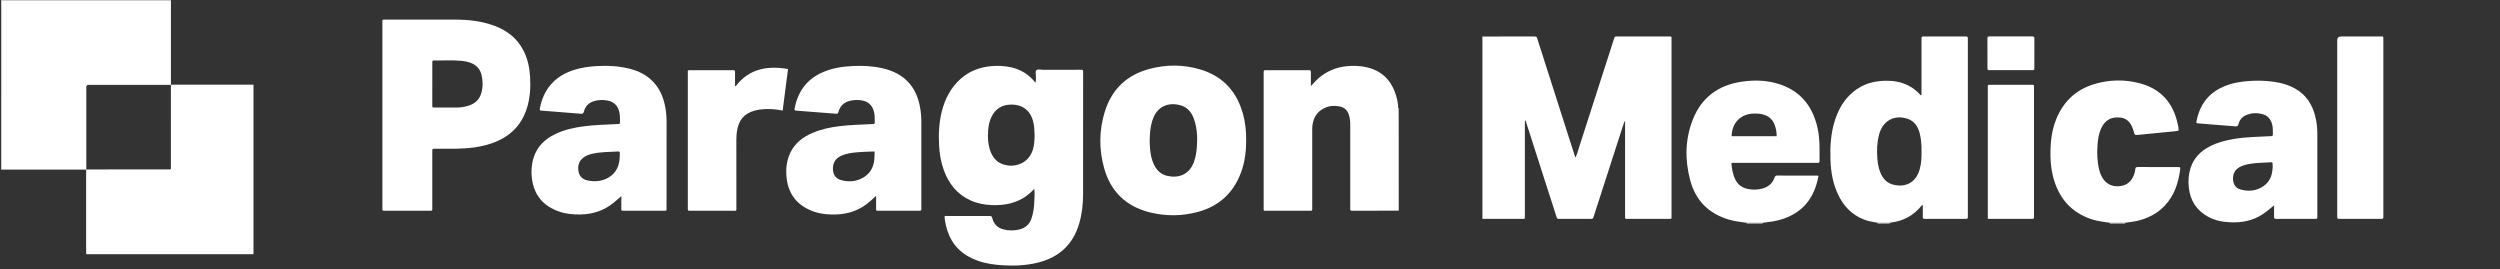
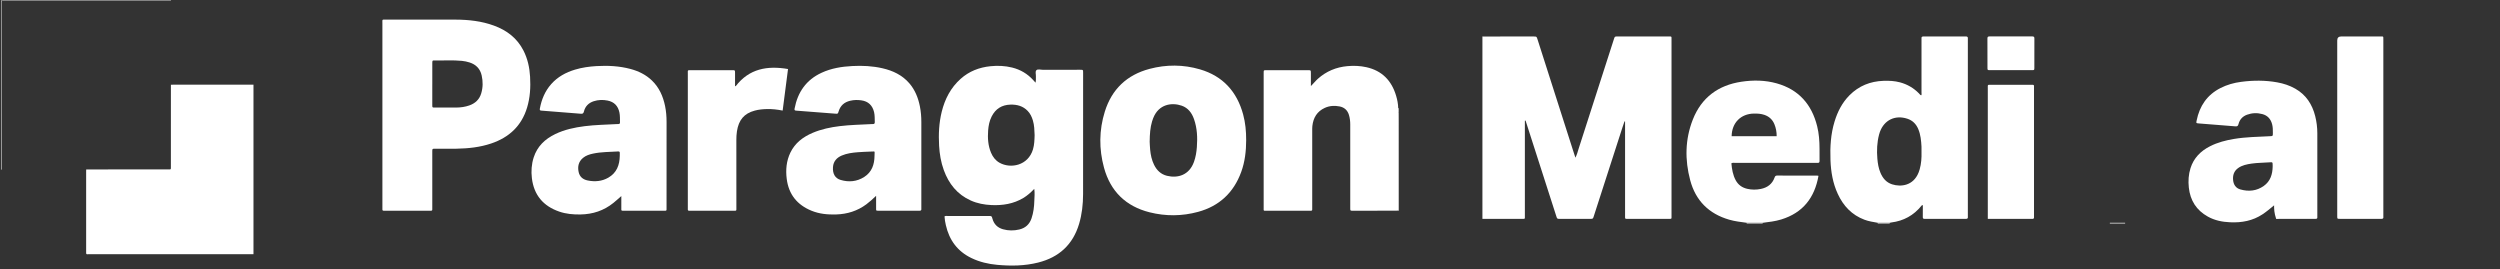
<svg xmlns="http://www.w3.org/2000/svg" width="223" height="24" viewBox="0 0 223 24" fill="none">
  <rect x="0" y="0" width="223" height="24" fill="#333333" stroke="none" />
  <g clip-path="url(#clip0_406_9307)">
    <path d="M124.771 18.795C124.75 18.792 124.729 18.79 124.708 18.788C124.709 16.136 124.71 13.484 124.711 10.832C124.711 10.575 124.715 10.319 124.718 10.061C124.735 10.064 124.752 10.066 124.77 10.067V18.795H124.771Z" fill="white" />
    <path d="M124.77 10.066C124.753 10.066 124.735 10.064 124.718 10.061C124.718 9.923 124.718 9.785 124.718 9.647C124.735 9.65 124.753 9.65 124.769 9.65V10.066L124.77 10.066Z" fill="white" />
    <path d="M92.257 16.846C91.935 17.184 91.631 17.45 91.282 17.659C90.403 18.186 89.439 18.337 88.434 18.292C87.799 18.263 87.178 18.148 86.594 17.886C85.384 17.344 84.63 16.392 84.186 15.171C83.931 14.469 83.81 13.74 83.768 12.996C83.711 11.975 83.756 10.961 84.003 9.964C84.286 8.826 84.805 7.82 85.691 7.031C86.447 6.356 87.345 6.01 88.345 5.907C88.999 5.84 89.646 5.867 90.285 6.026C91.025 6.21 91.653 6.582 92.166 7.147C92.224 7.21 92.28 7.275 92.368 7.374C92.426 7.168 92.387 6.994 92.402 6.825C92.418 6.63 92.315 6.382 92.454 6.256C92.575 6.145 92.814 6.224 93.001 6.224C94.117 6.222 95.235 6.223 96.352 6.223C96.611 6.223 96.614 6.226 96.614 6.479C96.614 10.09 96.62 13.702 96.611 17.313C96.609 18.214 96.514 19.106 96.253 19.977C95.697 21.83 94.459 22.953 92.606 23.419C91.403 23.722 90.181 23.736 88.954 23.624C88.152 23.551 87.378 23.37 86.648 23.017C85.403 22.416 84.673 21.416 84.37 20.084C84.312 19.826 84.263 19.564 84.251 19.3C84.35 19.24 84.451 19.266 84.548 19.266C85.764 19.264 86.98 19.264 88.196 19.265C88.458 19.265 88.458 19.266 88.526 19.51C88.662 20 88.984 20.313 89.465 20.449C89.948 20.585 90.438 20.587 90.929 20.469C91.474 20.337 91.832 20.005 92.012 19.477C92.186 18.966 92.249 18.437 92.262 17.902C92.27 17.57 92.315 17.238 92.256 16.846L92.257 16.846ZM92.288 12.049C92.271 11.62 92.263 11.175 92.133 10.744C92.039 10.429 91.903 10.136 91.671 9.895C91.25 9.457 90.725 9.317 90.137 9.332C89.364 9.353 88.803 9.703 88.455 10.392C88.255 10.787 88.173 11.21 88.141 11.647C88.092 12.324 88.133 12.989 88.4 13.623C88.557 13.996 88.795 14.31 89.151 14.513C90.137 15.073 91.709 14.777 92.141 13.325C92.264 12.912 92.275 12.488 92.288 12.049Z" fill="white" />
    <path d="M34.11 10.275C34.11 7.545 34.11 4.815 34.11 2.084C34.11 1.709 34.057 1.748 34.435 1.748C36.501 1.747 38.567 1.743 40.633 1.75C41.804 1.754 42.959 1.88 44.068 2.287C45.213 2.707 46.128 3.403 46.693 4.509C47.067 5.243 47.237 6.029 47.284 6.847C47.338 7.78 47.288 8.703 47.014 9.603C46.517 11.238 45.409 12.259 43.818 12.797C42.815 13.136 41.777 13.245 40.727 13.264C40.084 13.275 39.442 13.265 38.799 13.266C38.562 13.266 38.56 13.269 38.56 13.509C38.559 15.161 38.56 16.813 38.56 18.465C38.56 18.534 38.557 18.603 38.56 18.672C38.565 18.76 38.527 18.799 38.439 18.796C38.38 18.794 38.32 18.796 38.262 18.796C36.977 18.796 35.692 18.796 34.407 18.796C34.347 18.796 34.288 18.794 34.229 18.796C34.141 18.799 34.106 18.758 34.11 18.672C34.114 18.593 34.11 18.513 34.11 18.434C34.11 15.713 34.11 12.993 34.11 10.273V10.275ZM38.56 7.514C38.56 8.137 38.559 8.76 38.56 9.382C38.56 9.589 38.564 9.593 38.769 9.594C39.421 9.595 40.074 9.599 40.726 9.593C41.113 9.589 41.494 9.533 41.86 9.405C42.387 9.221 42.76 8.877 42.923 8.334C43.083 7.804 43.087 7.265 42.964 6.725C42.829 6.131 42.458 5.755 41.887 5.571C41.662 5.499 41.43 5.451 41.193 5.428C40.395 5.351 39.594 5.407 38.795 5.392C38.564 5.388 38.561 5.395 38.561 5.645C38.56 6.268 38.561 6.891 38.561 7.514H38.56Z" fill="white" />
    <path d="M111.159 12.492C111.157 13.466 111.05 14.426 110.713 15.347C110.041 17.186 108.758 18.383 106.873 18.897C105.439 19.288 103.98 19.3 102.538 18.936C100.423 18.402 99.052 17.064 98.478 14.96C98.023 13.294 98.034 11.61 98.549 9.958C99.169 7.963 100.515 6.682 102.534 6.145C104.033 5.746 105.549 5.751 107.038 6.187C109.078 6.784 110.332 8.168 110.887 10.203C111.091 10.951 111.16 11.718 111.158 12.492L111.159 12.492ZM102.55 12.628C102.561 12.807 102.567 13.084 102.594 13.358C102.639 13.822 102.734 14.277 102.942 14.699C103.185 15.193 103.554 15.549 104.099 15.682C105.061 15.916 106.072 15.623 106.499 14.449C106.655 14.018 106.727 13.571 106.761 13.116C106.823 12.272 106.79 11.437 106.507 10.63C106.313 10.075 105.982 9.625 105.407 9.426C104.542 9.126 103.352 9.27 102.861 10.551C102.826 10.643 102.791 10.736 102.764 10.83C102.598 11.385 102.561 11.955 102.551 12.628H102.55Z" fill="white" />
    <path d="M124.72 9.648C124.72 9.786 124.72 9.924 124.72 10.062C124.718 10.319 124.714 10.576 124.714 10.833C124.712 13.485 124.711 16.137 124.71 18.788C123.762 18.792 122.813 18.796 121.864 18.798C121.459 18.799 121.054 18.8 120.648 18.798C120.446 18.796 120.443 18.793 120.442 18.584C120.441 17.763 120.442 16.941 120.442 16.12C120.442 14.449 120.442 12.776 120.442 11.104C120.442 10.816 120.41 10.534 120.327 10.256C120.201 9.836 119.919 9.58 119.5 9.495C119.047 9.405 118.594 9.428 118.166 9.626C117.482 9.941 117.146 10.501 117.064 11.23C117.047 11.377 117.05 11.526 117.05 11.674C117.05 13.939 117.05 16.205 117.05 18.471C117.05 18.54 117.047 18.609 117.05 18.678C117.054 18.769 117.009 18.801 116.924 18.798C116.875 18.796 116.825 18.798 116.776 18.798C115.511 18.798 114.245 18.798 112.98 18.798C112.685 18.798 112.719 18.831 112.719 18.521C112.719 15.484 112.719 12.447 112.719 9.41C112.719 8.44 112.719 7.471 112.719 6.501C112.719 6.263 112.721 6.261 112.959 6.261C114.195 6.26 115.431 6.26 116.666 6.261C116.93 6.261 116.93 6.263 116.931 6.54C116.931 6.903 116.931 7.265 116.931 7.678C117.171 7.442 117.343 7.217 117.553 7.029C118.309 6.353 119.192 5.988 120.2 5.898C120.767 5.848 121.327 5.871 121.878 5.993C123.274 6.303 124.131 7.188 124.533 8.54C124.64 8.901 124.714 9.269 124.72 9.647V9.648Z" fill="white" />
    <path d="M78.148 17.469C77.834 17.764 77.568 18.011 77.274 18.228C76.478 18.818 75.576 19.098 74.595 19.129C73.84 19.153 73.093 19.086 72.385 18.796C71.108 18.275 70.351 17.342 70.176 15.958C70.073 15.148 70.144 14.359 70.501 13.614C70.918 12.748 71.634 12.213 72.495 11.847C73.265 11.521 74.075 11.352 74.901 11.251C75.843 11.136 76.791 11.12 77.738 11.069C77.777 11.067 77.817 11.068 77.856 11.068C77.973 11.068 78.036 11.025 78.031 10.892C78.02 10.597 78.037 10.3 77.969 10.007C77.826 9.402 77.454 9.04 76.837 8.951C76.505 8.903 76.169 8.908 75.837 8.987C75.312 9.112 74.961 9.417 74.804 9.94C74.739 10.156 74.735 10.156 74.507 10.139C73.375 10.052 72.243 9.964 71.111 9.876C71.072 9.873 71.033 9.87 70.993 9.866C70.883 9.854 70.853 9.812 70.876 9.689C71.152 8.223 71.911 7.125 73.286 6.49C74.152 6.089 75.073 5.941 76.016 5.891C76.927 5.841 77.832 5.886 78.723 6.091C79.646 6.304 80.476 6.693 81.11 7.427C81.62 8.019 81.9 8.719 82.052 9.476C82.145 9.943 82.185 10.414 82.184 10.891C82.181 13.403 82.183 15.915 82.183 18.428C82.183 18.487 82.176 18.548 82.184 18.606C82.208 18.767 82.134 18.801 81.985 18.8C80.78 18.795 79.574 18.796 78.368 18.798C78.128 18.798 78.147 18.787 78.149 18.563C78.15 18.218 78.149 17.874 78.149 17.468L78.148 17.469ZM77.761 13.517C77.259 13.54 76.893 13.548 76.529 13.578C76.036 13.618 75.545 13.677 75.084 13.874C74.63 14.068 74.339 14.396 74.302 14.901C74.258 15.512 74.499 15.905 74.981 16.049C75.713 16.267 76.434 16.203 77.087 15.786C77.769 15.351 78.001 14.673 78.007 13.901C78.011 13.439 78.084 13.517 77.761 13.517V13.517Z" fill="white" />
    <path d="M55.422 17.489C55.159 17.718 54.943 17.917 54.714 18.101C53.859 18.792 52.872 19.112 51.781 19.13C51.135 19.141 50.497 19.087 49.883 18.874C48.462 18.382 47.627 17.407 47.444 15.896C47.369 15.268 47.412 14.65 47.603 14.05C47.92 13.055 48.614 12.398 49.534 11.956C50.363 11.558 51.248 11.37 52.154 11.255C53.095 11.136 54.044 11.123 54.99 11.07C55.05 11.067 55.108 11.065 55.168 11.064C55.266 11.061 55.307 11.013 55.304 10.914C55.296 10.619 55.313 10.323 55.251 10.028C55.127 9.441 54.777 9.085 54.194 8.969C53.782 8.887 53.367 8.899 52.964 9.028C52.509 9.175 52.2 9.479 52.085 9.949C52.044 10.117 51.978 10.16 51.805 10.145C50.663 10.048 49.521 9.963 48.379 9.874C48.349 9.871 48.319 9.868 48.29 9.867C48.161 9.863 48.13 9.812 48.156 9.679C48.308 8.866 48.615 8.126 49.167 7.503C49.741 6.854 50.472 6.458 51.291 6.211C51.917 6.023 52.56 5.933 53.214 5.895C54.236 5.837 55.247 5.886 56.239 6.151C56.955 6.343 57.608 6.658 58.149 7.178C58.8 7.805 59.147 8.59 59.325 9.46C59.421 9.927 59.458 10.398 59.458 10.875C59.454 13.397 59.456 15.92 59.456 18.443C59.456 18.522 59.453 18.601 59.456 18.68C59.461 18.772 59.415 18.802 59.331 18.797C59.282 18.794 59.232 18.797 59.183 18.797C58.026 18.797 56.87 18.797 55.714 18.797C55.384 18.797 55.423 18.818 55.422 18.517C55.421 18.192 55.422 17.865 55.422 17.488L55.422 17.489ZM55.284 13.903C55.284 13.824 55.281 13.745 55.285 13.666C55.291 13.56 55.266 13.501 55.138 13.509C54.39 13.557 53.637 13.544 52.899 13.702C52.58 13.77 52.266 13.868 52.008 14.082C51.609 14.413 51.509 14.845 51.613 15.337C51.705 15.779 52.007 16.013 52.424 16.098C53.062 16.228 53.687 16.177 54.26 15.849C55.008 15.42 55.27 14.724 55.284 13.903Z" fill="white" />
    <path d="M65.613 7.703C66.825 6.112 68.455 5.844 70.292 6.157C70.129 7.411 69.971 8.633 69.813 9.864C69.338 9.769 68.877 9.717 68.412 9.728C68.047 9.737 67.684 9.769 67.328 9.865C66.367 10.121 65.891 10.708 65.736 11.707C65.695 11.97 65.682 12.237 65.683 12.504C65.686 14.492 65.685 16.48 65.685 18.468C65.685 18.537 65.682 18.607 65.685 18.676C65.69 18.762 65.655 18.803 65.566 18.798C65.506 18.795 65.448 18.798 65.388 18.798C64.143 18.798 62.898 18.798 61.652 18.798C61.593 18.798 61.533 18.796 61.474 18.798C61.387 18.8 61.349 18.76 61.354 18.673C61.357 18.604 61.354 18.535 61.354 18.466C61.354 14.51 61.354 10.554 61.354 6.597C61.354 6.227 61.302 6.262 61.681 6.261C62.897 6.26 64.112 6.26 65.328 6.261C65.564 6.261 65.565 6.263 65.566 6.503C65.567 6.887 65.566 7.271 65.566 7.655C65.582 7.671 65.598 7.687 65.614 7.703H65.613Z" fill="white" />
  </g>
  <g clip-path="url(#clip1_406_9307)">
-     <path d="M7.686 15.131C5.244 15.131 2.802 15.13 0.36 15.129C0.286 15.129 0.211 15.125 0.136 15.122C0.135 15.059 0.134 14.995 0.134 14.932C0.134 10.022 0.134 5.113 0.133 0.204C0.133 0.136 0.151 0.067 0.125 0H0.16C0.221 0.066 0.3 0.033 0.37 0.033C5.24 0.035 10.111 0.034 14.981 0.035C15.068 0.035 15.154 0.037 15.241 0.038C15.243 0.084 15.247 0.129 15.247 0.175C15.247 2.636 15.247 5.098 15.247 7.559L15.244 7.568C15.175 7.569 15.106 7.572 15.037 7.572C12.662 7.572 10.287 7.572 7.912 7.572C7.769 7.572 7.698 7.64 7.698 7.778C7.698 10.166 7.698 12.555 7.698 14.943C7.698 15 7.701 15.058 7.702 15.116C7.691 15.115 7.686 15.12 7.686 15.131H7.686Z" fill="white" />
    <path d="M0.128 0C0.153 0.067 0.136 0.136 0.136 0.204C0.137 5.113 0.137 10.023 0.137 14.932C0.137 14.996 0.138 15.059 0.139 15.123C0.123 15.126 0.108 15.13 0.092 15.133C0.092 10.141 0.092 5.148 0.095 0.156C0.095 0.105 0.055 0.039 0.128 0Z" fill="white" />
    <path d="M15.244 0.038C15.158 0.037 15.071 0.035 14.985 0.035C10.114 0.035 5.243 0.035 0.373 0.033C0.303 0.033 0.224 0.066 0.163 0C5.192 0 10.222 0 15.251 0C15.248 0.013 15.246 0.025 15.244 0.038Z" fill="white" />
    <path d="M15.244 7.568L15.247 7.56C15.299 7.558 15.351 7.555 15.403 7.555C17.795 7.555 20.188 7.555 22.581 7.555C22.817 7.555 22.797 7.525 22.797 7.764C22.797 12.663 22.797 17.561 22.797 22.46C22.797 22.712 22.822 22.677 22.573 22.677C17.683 22.677 12.794 22.677 7.905 22.677C7.675 22.677 7.684 22.715 7.684 22.453C7.684 20.07 7.684 17.687 7.684 15.304C7.684 15.247 7.685 15.189 7.687 15.131C7.687 15.12 7.691 15.116 7.702 15.116C8.434 15.115 9.167 15.114 9.899 15.113C11.623 15.113 13.348 15.113 15.071 15.113C15.242 15.113 15.242 15.112 15.243 14.943C15.243 14.92 15.243 14.897 15.243 14.874C15.243 13.887 15.243 12.9 15.243 11.914C15.243 10.466 15.244 9.017 15.245 7.569L15.244 7.568Z" fill="white" />
  </g>
  <g clip-path="url(#clip2_406_9307)">
    <path d="M157.228 19.874C157.228 19.893 157.228 19.913 157.228 19.934H155.804C155.804 19.913 155.805 19.893 155.805 19.872C156.279 19.872 156.753 19.874 157.227 19.874H157.228Z" fill="white" />
    <path d="M189.56 19.872C189.56 19.893 189.562 19.913 189.562 19.934H188.197C188.197 19.913 188.199 19.893 188.199 19.872C188.653 19.872 189.106 19.872 189.56 19.872Z" fill="white" />
    <path d="M168.558 19.872L168.56 19.934H167.492C167.492 19.913 167.494 19.893 167.494 19.872C167.848 19.872 168.203 19.872 168.557 19.872H168.558Z" fill="white" />
    <path d="M140.527 14.066C140.679 13.768 140.742 13.487 140.829 13.217C141.875 9.976 142.917 6.733 143.96 3.492C144.036 3.254 144.037 3.253 144.278 3.253C145.801 3.253 147.324 3.253 148.846 3.253C149.123 3.253 149.1 3.239 149.1 3.511C149.1 8.765 149.1 14.018 149.1 19.271C149.1 19.538 149.126 19.522 148.839 19.522C147.633 19.522 146.427 19.522 145.221 19.522C145.172 19.522 145.122 19.52 145.073 19.522C144.983 19.524 144.952 19.477 144.956 19.393C144.959 19.324 144.956 19.255 144.956 19.186C144.956 16.505 144.956 13.823 144.956 11.142C144.956 11.039 144.956 10.936 144.956 10.833C144.939 10.831 144.923 10.829 144.906 10.827C144.844 11.009 144.779 11.19 144.72 11.374C143.868 14.013 143.016 16.653 142.164 19.293C142.09 19.522 142.09 19.523 141.84 19.523C140.941 19.523 140.041 19.523 139.141 19.523C138.897 19.523 138.898 19.522 138.822 19.285C137.916 16.466 137.01 13.646 136.103 10.827C136.094 10.8 136.097 10.765 136.061 10.755C136.05 10.79 136.069 10.734 136.035 10.753C136.028 10.757 136.018 10.764 136.018 10.77C136.018 13.678 136.018 16.585 136.018 19.48C135.942 19.541 135.87 19.523 135.802 19.523C134.616 19.524 133.43 19.525 132.243 19.523C131.952 19.523 131.984 19.549 131.983 19.244C131.981 18.433 131.983 17.622 131.983 16.811C131.983 12.408 131.983 8.005 131.983 3.603C131.983 3.195 131.939 3.256 132.326 3.256C133.818 3.253 135.311 3.255 136.804 3.255C137.063 3.255 137.065 3.255 137.145 3.506C138.204 6.814 139.261 10.123 140.32 13.431C140.383 13.629 140.447 13.825 140.527 14.068L140.527 14.066Z" fill="white" />
    <path d="M168.558 19.872C168.203 19.872 167.849 19.872 167.494 19.872C167.096 19.801 166.696 19.744 166.314 19.601C165.184 19.178 164.426 18.37 163.93 17.296C163.487 16.34 163.316 15.321 163.278 14.275C163.236 13.114 163.299 11.962 163.642 10.843C163.912 9.963 164.318 9.158 164.976 8.497C165.812 7.657 166.833 7.251 168.006 7.21C168.501 7.193 168.993 7.215 169.476 7.344C170.131 7.519 170.694 7.847 171.169 8.329C171.23 8.391 171.276 8.47 171.368 8.505C171.429 8.437 171.398 8.355 171.398 8.283C171.4 6.729 171.399 5.177 171.399 3.624C171.399 3.564 171.406 3.504 171.398 3.446C171.376 3.285 171.448 3.25 171.598 3.25C172.844 3.256 174.09 3.256 175.335 3.25C175.495 3.249 175.549 3.302 175.533 3.452C175.526 3.511 175.532 3.57 175.532 3.63V19.151C175.532 19.211 175.526 19.271 175.533 19.329C175.553 19.488 175.484 19.526 175.333 19.525C174.117 19.519 172.901 19.52 171.685 19.524C171.56 19.524 171.511 19.493 171.514 19.36C171.522 19.007 171.517 18.654 171.517 18.313C171.446 18.273 171.425 18.317 171.403 18.344C170.706 19.209 169.806 19.708 168.704 19.844C168.655 19.851 168.607 19.863 168.559 19.874L168.558 19.872ZM171.399 13.586C171.399 13.376 171.405 13.227 171.397 13.079C171.368 12.546 171.32 12.015 171.11 11.515C170.92 11.065 170.608 10.744 170.133 10.589C169.046 10.233 168.068 10.705 167.683 11.777C167.656 11.851 167.633 11.927 167.613 12.004C167.429 12.709 167.399 13.427 167.46 14.15C167.497 14.584 167.567 15.014 167.739 15.417C167.943 15.9 168.26 16.278 168.779 16.443C169.555 16.69 170.666 16.578 171.139 15.389C171.176 15.298 171.207 15.204 171.234 15.11C171.382 14.591 171.411 14.06 171.399 13.586V13.586Z" fill="white" />
-     <path d="M202.849 18.316C202.494 18.609 202.171 18.883 201.815 19.118C200.938 19.698 199.963 19.874 198.932 19.828C198.232 19.798 197.559 19.666 196.941 19.322C195.924 18.757 195.368 17.887 195.243 16.732C195.18 16.144 195.215 15.565 195.392 15.003C195.679 14.093 196.3 13.469 197.137 13.045C197.814 12.702 198.538 12.515 199.281 12.392C200.337 12.217 201.406 12.206 202.47 12.15C202.738 12.136 202.739 12.14 202.74 11.862C202.741 11.595 202.741 11.328 202.669 11.067C202.544 10.612 202.269 10.303 201.806 10.178C201.345 10.053 200.887 10.068 200.439 10.231C200.039 10.376 199.776 10.664 199.673 11.072C199.629 11.248 199.556 11.285 199.391 11.27C198.771 11.213 198.15 11.169 197.53 11.121C197.068 11.085 196.604 11.05 196.142 11.011C195.89 10.989 195.893 10.986 195.94 10.75C196.201 9.452 196.876 8.458 198.072 7.851C198.65 7.557 199.268 7.384 199.907 7.301C200.98 7.159 202.054 7.153 203.124 7.345C203.691 7.447 204.234 7.623 204.737 7.909C205.699 8.454 206.249 9.303 206.515 10.354C206.641 10.854 206.705 11.364 206.705 11.881C206.705 14.325 206.705 16.769 206.705 19.213C206.705 19.262 206.7 19.312 206.706 19.361C206.723 19.498 206.653 19.524 206.533 19.523C205.366 19.52 204.199 19.518 203.033 19.526C202.859 19.527 202.844 19.451 202.846 19.314C202.852 18.982 202.849 18.649 202.849 18.316ZM202.721 14.856C202.721 14.816 202.721 14.777 202.721 14.738C202.718 14.466 202.718 14.457 202.443 14.48C201.913 14.525 201.38 14.513 200.852 14.591C200.421 14.654 199.994 14.734 199.632 14.998C199.271 15.261 199.15 15.634 199.193 16.065C199.233 16.475 199.436 16.784 199.84 16.897C200.577 17.106 201.29 17.037 201.928 16.586C202.519 16.167 202.709 15.548 202.722 14.855L202.721 14.856Z" fill="white" />
+     <path d="M202.849 18.316C202.494 18.609 202.171 18.883 201.815 19.118C200.938 19.698 199.963 19.874 198.932 19.828C198.232 19.798 197.559 19.666 196.941 19.322C195.924 18.757 195.368 17.887 195.243 16.732C195.18 16.144 195.215 15.565 195.392 15.003C195.679 14.093 196.3 13.469 197.137 13.045C197.814 12.702 198.538 12.515 199.281 12.392C200.337 12.217 201.406 12.206 202.47 12.15C202.738 12.136 202.739 12.14 202.74 11.862C202.741 11.595 202.741 11.328 202.669 11.067C202.544 10.612 202.269 10.303 201.806 10.178C201.345 10.053 200.887 10.068 200.439 10.231C200.039 10.376 199.776 10.664 199.673 11.072C199.629 11.248 199.556 11.285 199.391 11.27C198.771 11.213 198.15 11.169 197.53 11.121C197.068 11.085 196.604 11.05 196.142 11.011C195.89 10.989 195.893 10.986 195.94 10.75C196.201 9.452 196.876 8.458 198.072 7.851C198.65 7.557 199.268 7.384 199.907 7.301C200.98 7.159 202.054 7.153 203.124 7.345C203.691 7.447 204.234 7.623 204.737 7.909C205.699 8.454 206.249 9.303 206.515 10.354C206.641 10.854 206.705 11.364 206.705 11.881C206.705 14.325 206.705 16.769 206.705 19.213C206.705 19.262 206.7 19.312 206.706 19.361C206.723 19.498 206.653 19.524 206.533 19.523C205.366 19.52 204.199 19.518 203.033 19.526C202.852 18.982 202.849 18.649 202.849 18.316ZM202.721 14.856C202.721 14.816 202.721 14.777 202.721 14.738C202.718 14.466 202.718 14.457 202.443 14.48C201.913 14.525 201.38 14.513 200.852 14.591C200.421 14.654 199.994 14.734 199.632 14.998C199.271 15.261 199.15 15.634 199.193 16.065C199.233 16.475 199.436 16.784 199.84 16.897C200.577 17.106 201.29 17.037 201.928 16.586C202.519 16.167 202.709 15.548 202.722 14.855L202.721 14.856Z" fill="white" />
    <path d="M157.228 19.874C156.754 19.874 156.28 19.872 155.806 19.872C155.279 19.801 154.75 19.744 154.235 19.593C152.424 19.065 151.249 17.893 150.766 16.078C150.281 14.256 150.306 12.427 151.001 10.661C151.774 8.699 153.267 7.599 155.338 7.29C156.393 7.132 157.451 7.146 158.483 7.436C160.444 7.987 161.607 9.31 162.091 11.261C162.254 11.917 162.3 12.587 162.302 13.261C162.304 13.627 162.299 13.993 162.304 14.359C162.305 14.487 162.257 14.539 162.129 14.527C162.061 14.52 161.991 14.526 161.921 14.526C159.539 14.526 157.156 14.526 154.774 14.527C154.668 14.527 154.558 14.5 154.439 14.565C154.488 15.093 154.57 15.615 154.832 16.093C155.056 16.499 155.405 16.739 155.85 16.842C156.25 16.935 156.652 16.936 157.056 16.855C157.652 16.736 158.085 16.418 158.294 15.833C158.335 15.717 158.383 15.659 158.521 15.66C159.717 15.666 160.913 15.664 162.109 15.665C162.138 15.665 162.166 15.676 162.208 15.685C161.864 17.64 160.818 18.983 158.887 19.576C158.346 19.742 157.787 19.804 157.229 19.875L157.228 19.874ZM158.479 12.148C158.481 11.766 158.414 11.421 158.28 11.088C158.11 10.673 157.813 10.393 157.384 10.246C157.079 10.142 156.768 10.126 156.451 10.13C155.28 10.149 154.479 10.955 154.462 12.148H158.48H158.479Z" fill="white" />
-     <path d="M189.562 19.872C189.108 19.872 188.654 19.872 188.2 19.872C187.643 19.798 187.084 19.729 186.547 19.549C184.821 18.97 183.736 17.778 183.215 16.051C182.885 14.956 182.855 13.831 182.942 12.701C182.999 11.979 183.149 11.274 183.426 10.601C184.073 9.033 185.2 7.978 186.825 7.496C188.17 7.096 189.541 7.071 190.893 7.435C192.748 7.935 193.847 9.177 194.249 11.046C194.292 11.244 194.357 11.444 194.316 11.653C194.126 11.706 193.928 11.714 193.733 11.734C192.77 11.83 191.806 11.924 190.843 12.019C190.814 12.022 190.785 12.026 190.755 12.028C190.416 12.059 190.418 12.059 190.329 11.734C190.267 11.505 190.186 11.282 190.061 11.078C189.845 10.725 189.532 10.529 189.121 10.485C188.327 10.399 187.759 10.717 187.426 11.443C187.216 11.899 187.142 12.386 187.102 12.881C187.039 13.645 187.067 14.402 187.251 15.149C187.318 15.419 187.417 15.677 187.569 15.911C187.932 16.466 188.46 16.672 189.101 16.602C189.708 16.536 190.114 16.196 190.336 15.633C190.405 15.458 190.455 15.277 190.469 15.088C190.478 14.963 190.523 14.898 190.67 14.899C191.886 14.906 193.102 14.904 194.319 14.901C194.446 14.901 194.495 14.937 194.478 15.073C194.321 16.293 193.966 17.428 193.096 18.346C192.422 19.058 191.588 19.477 190.644 19.7C190.287 19.784 189.923 19.813 189.562 19.872H189.562Z" fill="white" />
    <path d="M212.594 11.405C212.594 13.988 212.594 16.57 212.594 19.151C212.594 19.211 212.586 19.271 212.595 19.329C212.619 19.491 212.545 19.525 212.396 19.524C211.16 19.518 209.924 19.522 208.689 19.52C208.485 19.52 208.485 19.516 208.481 19.31C208.48 19.26 208.481 19.21 208.481 19.161C208.481 13.977 208.481 8.793 208.481 3.609C208.481 3.371 208.601 3.252 208.842 3.252C210.009 3.252 211.175 3.252 212.341 3.252C212.607 3.252 212.594 3.224 212.594 3.511C212.594 6.142 212.594 8.774 212.594 11.405Z" fill="white" />
    <path d="M177.312 19.521V19.19C177.312 15.432 177.312 11.674 177.312 7.916C177.312 7.518 177.265 7.564 177.653 7.564C178.81 7.562 179.966 7.564 181.122 7.564C181.191 7.564 181.26 7.564 181.33 7.565C181.402 7.567 181.435 7.606 181.433 7.677C181.433 7.746 181.433 7.816 181.433 7.885C181.433 11.663 181.433 15.441 181.433 19.219C181.433 19.259 181.429 19.298 181.433 19.337C181.453 19.478 181.399 19.541 181.254 19.522C181.206 19.516 181.156 19.522 181.106 19.522C179.949 19.522 178.793 19.522 177.637 19.522H177.31L177.312 19.521Z" fill="white" />
    <path d="M179.369 6.258C178.747 6.258 178.123 6.259 177.5 6.257C177.288 6.257 177.283 6.252 177.282 6.048C177.281 5.177 177.285 4.306 177.278 3.435C177.278 3.294 177.319 3.249 177.462 3.249C178.738 3.254 180.013 3.255 181.289 3.249C181.442 3.249 181.468 3.31 181.467 3.442C181.463 4.313 181.467 5.184 181.464 6.055C181.464 6.254 181.458 6.257 181.237 6.258C180.615 6.26 179.991 6.258 179.368 6.258H179.369Z" fill="white" />
  </g>
  <defs>
    <clipPath id="clip0_406_9307">
      <rect width="90.811" height="22.364" fill="white" transform="translate(33.956 1.636)" />
    </clipPath>
    <clipPath id="clip1_406_9307">
      <rect width="22.53" height="22.925" fill="white" transform="translate(0.08)" />
    </clipPath>
    <clipPath id="clip2_406_9307">
      <rect width="90.134" height="16.942" fill="white" transform="translate(132.232 2.991)" />
    </clipPath>
  </defs>
</svg>